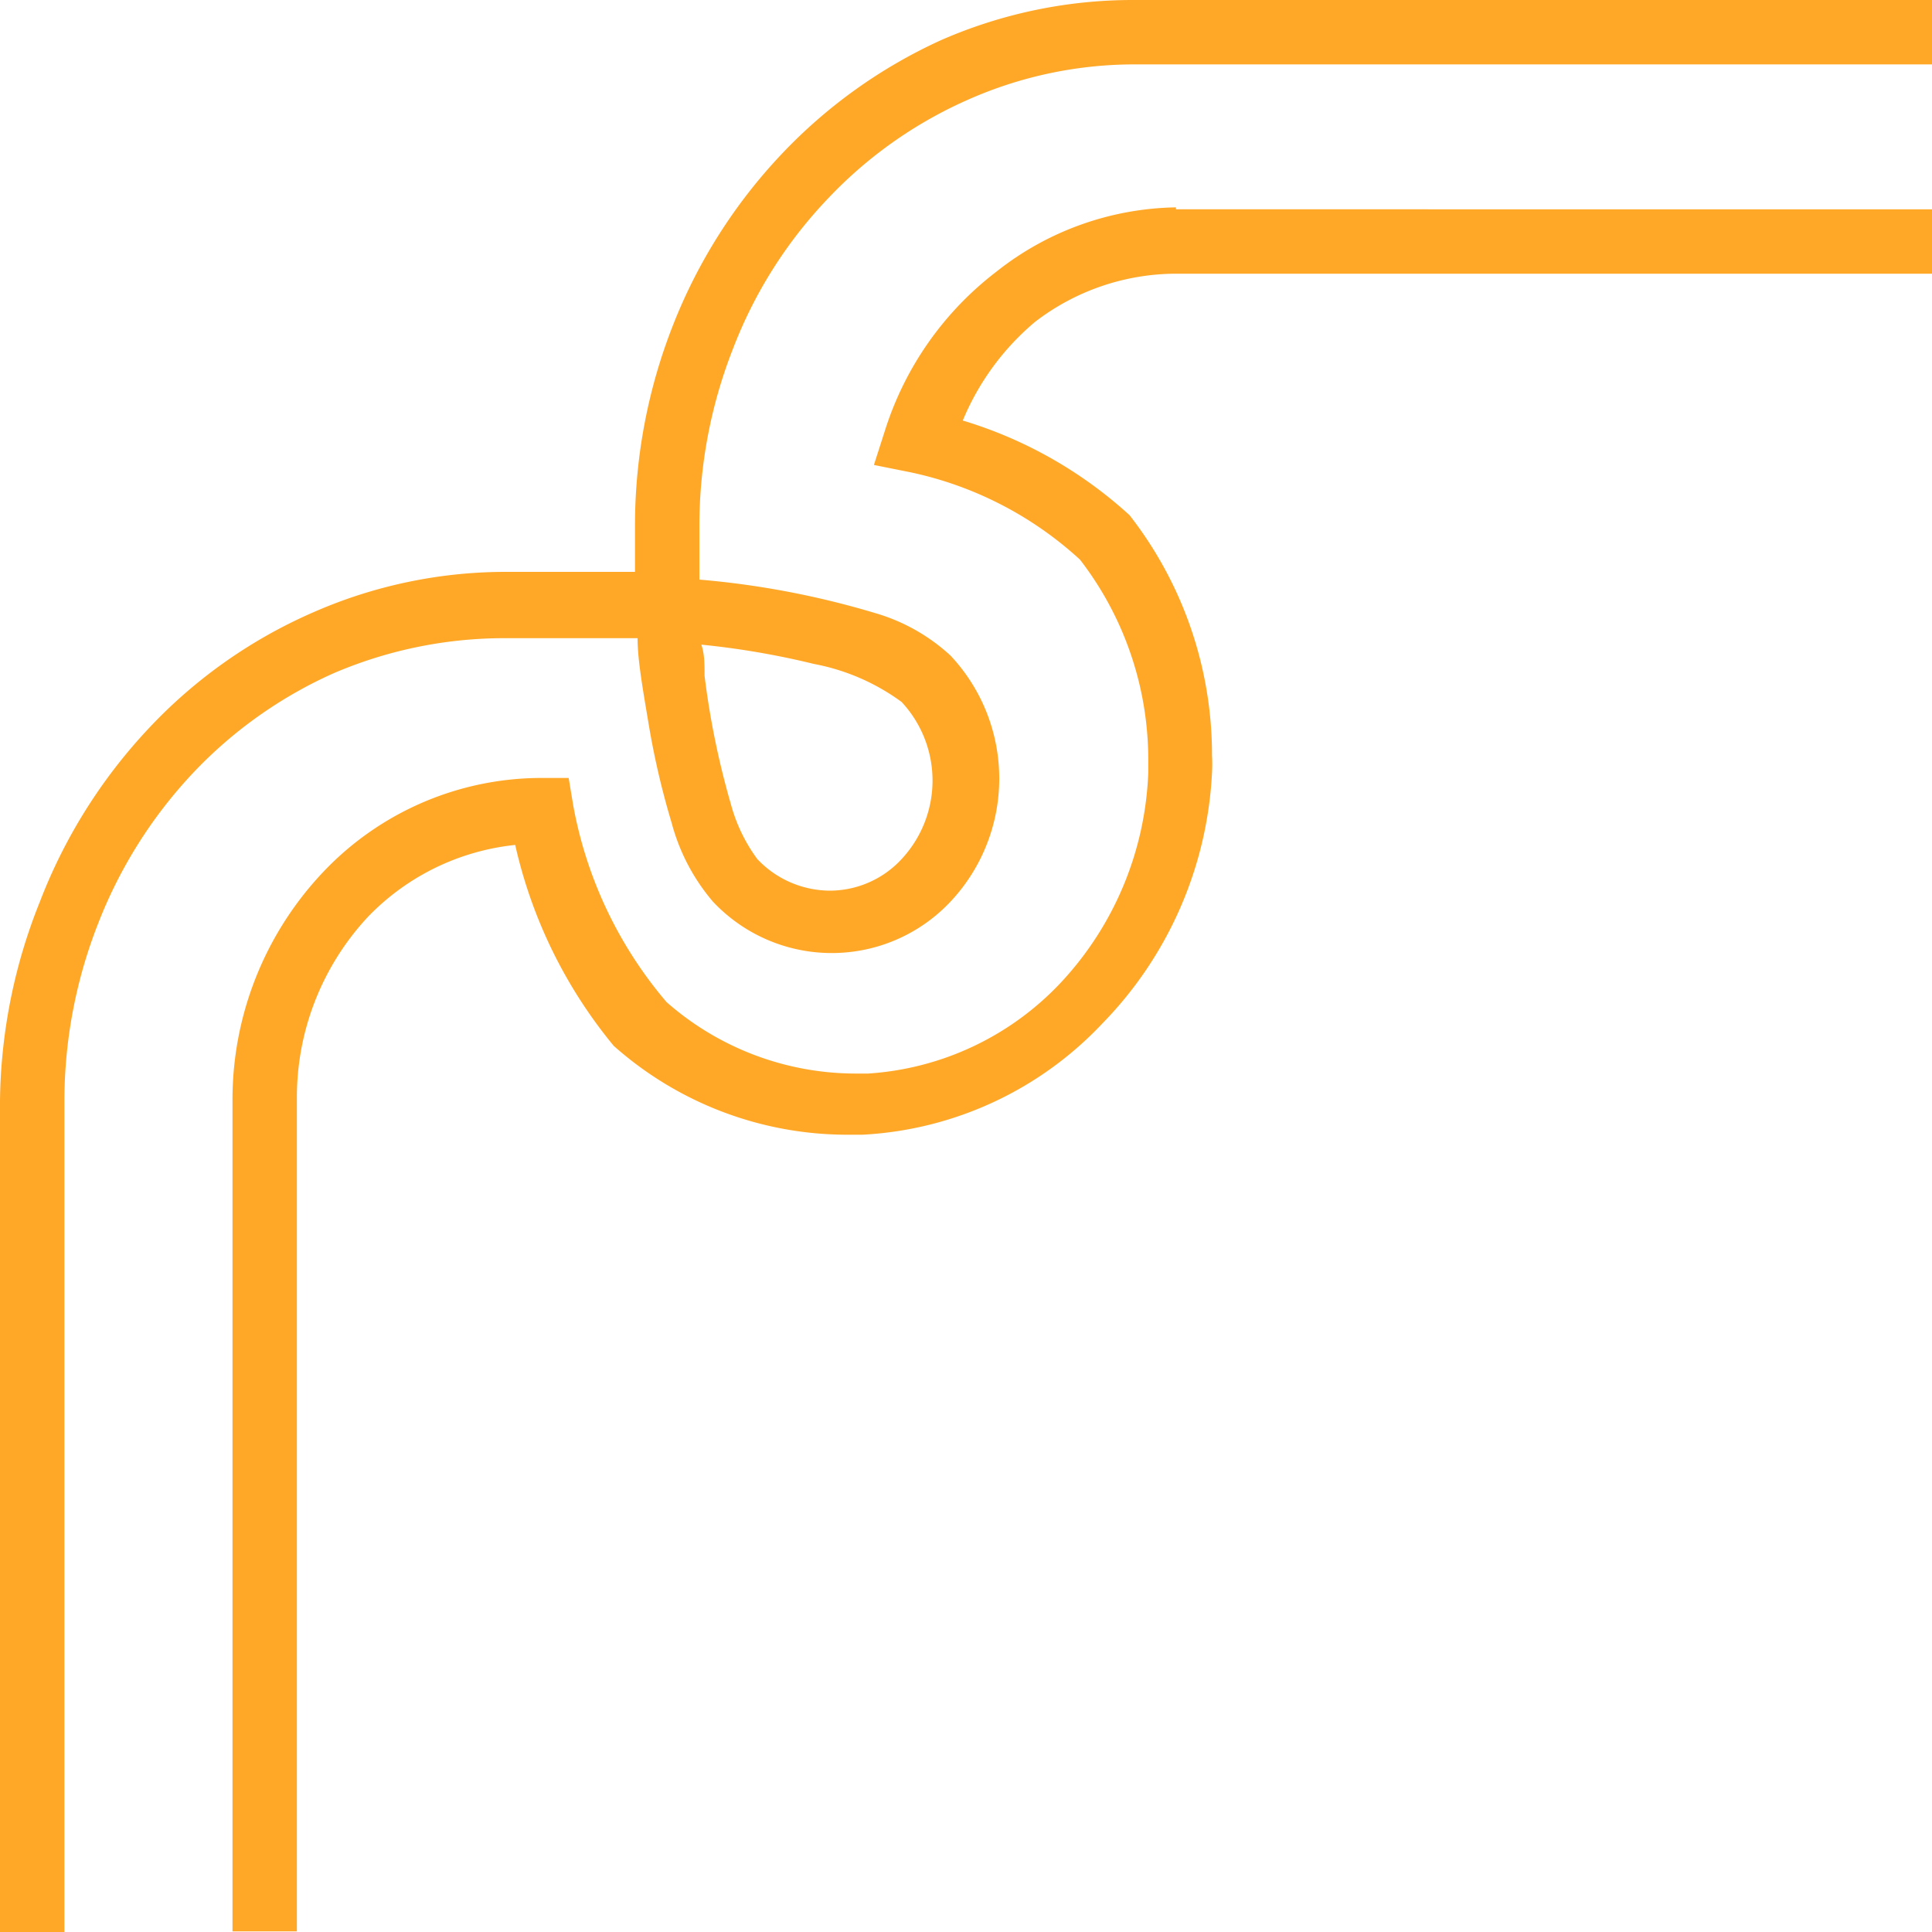
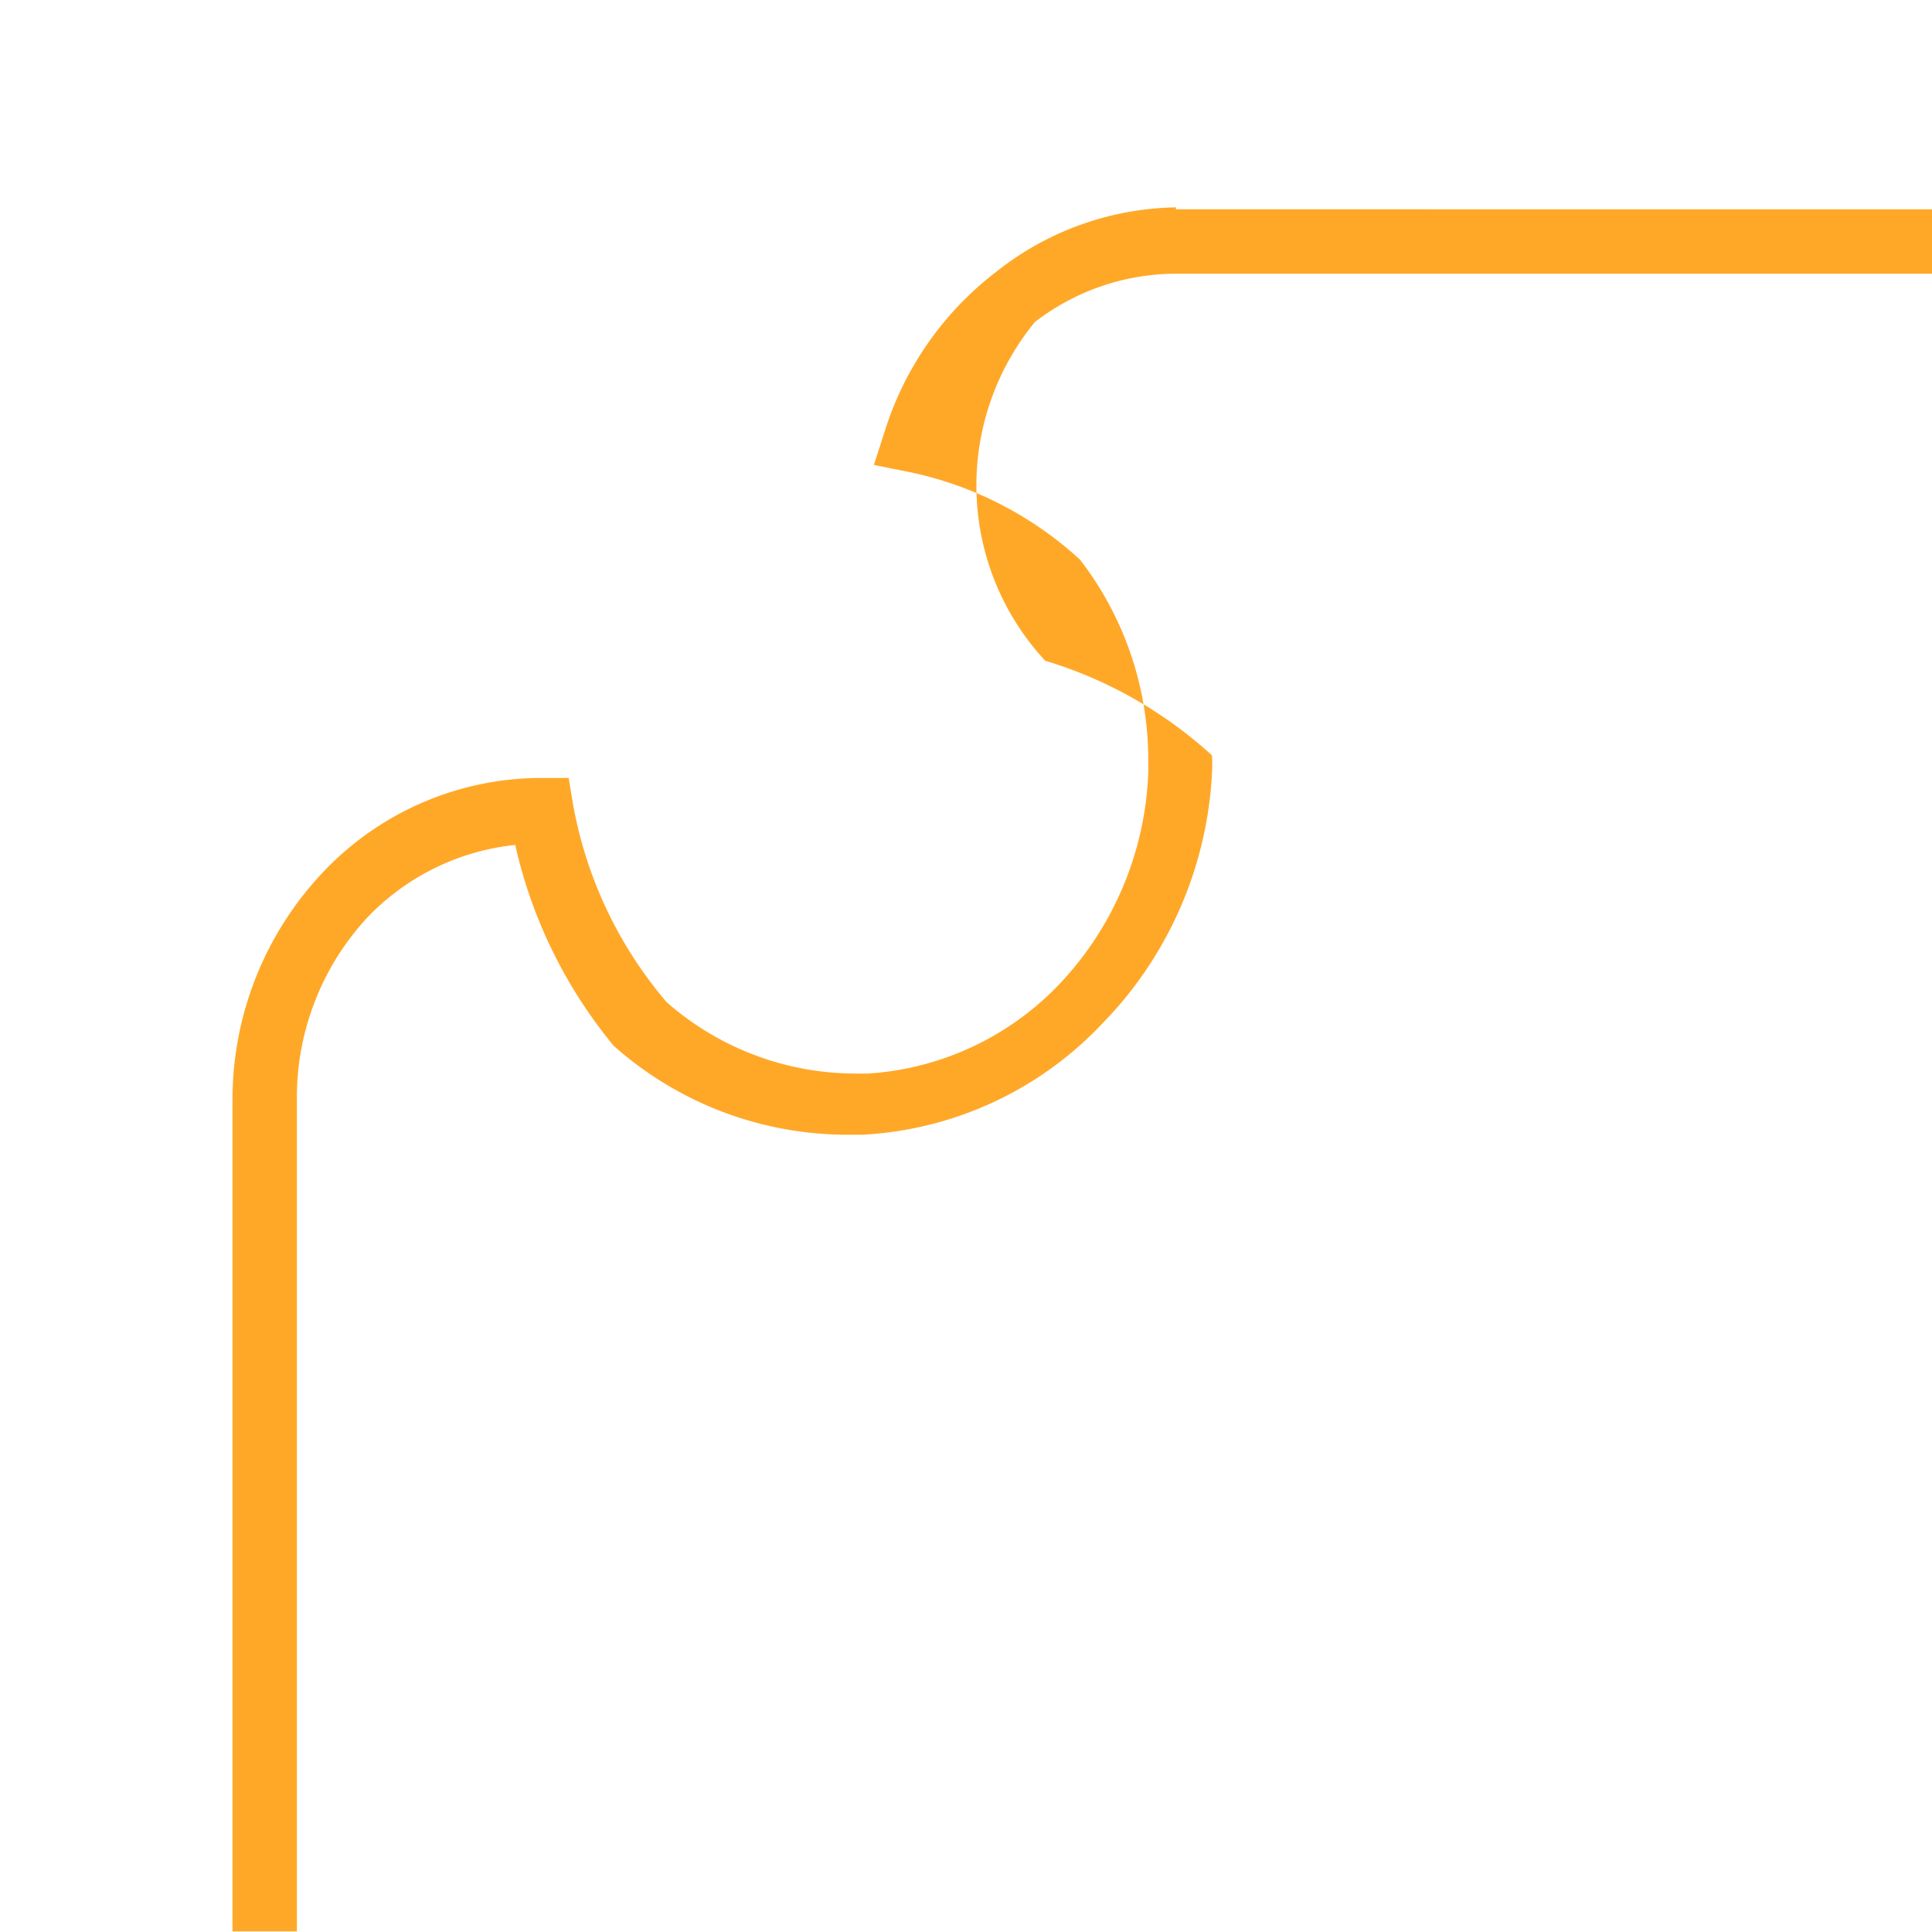
<svg xmlns="http://www.w3.org/2000/svg" id="Capa_1" data-name="Capa 1" viewBox="0 0 30 30">
  <defs>
    <style>.cls-1{fill:#FFA828;}</style>
  </defs>
  <title>esquina</title>
-   <path class="cls-1" d="M18.26,3.22a4.6,4.6,0,0,0-2.79,1,5,5,0,0,0-1.73,2.47l-.17.53.55.11a5.61,5.61,0,0,1,2.65,1.36,5.08,5.08,0,0,1,1.06,3.11V12a5.05,5.05,0,0,1-1.35,3.25,4.5,4.5,0,0,1-3,1.42h-.21a4.45,4.45,0,0,1-2.92-1.11A6.5,6.5,0,0,1,8.9,12.5l-.07-.42H8.41A4.67,4.67,0,0,0,5,13.56a5.14,5.14,0,0,0-1.39,3.53v2l0,10.9h1l0-10.92v-2a4.11,4.11,0,0,1,1.11-2.84A3.71,3.71,0,0,1,8,13.12a7.48,7.48,0,0,0,1.53,3.12l0,0,0,0a5.46,5.46,0,0,0,3.61,1.38h.25a5.51,5.51,0,0,0,3.73-1.73A6,6,0,0,0,18.82,12a2.44,2.44,0,0,0,0-.27A6.05,6.05,0,0,0,17.54,8l0,0,0,0a6.7,6.7,0,0,0-2.59-1.47A4,4,0,0,1,16.07,5a3.6,3.6,0,0,1,2.19-.75H30v-1H18.26Z" />
-   <path class="cls-1" d="M21.5,0H17.62a7.42,7.42,0,0,0-3,.62A7.92,7.92,0,0,0,12.13,2.4a8.24,8.24,0,0,0-1.68,2.65,8.5,8.5,0,0,0-.59,3.11h0v.72h0v0h-2a7.43,7.43,0,0,0-3,.63A7.73,7.73,0,0,0,2.3,11.32,8.24,8.24,0,0,0,.62,14,8.52,8.52,0,0,0,0,17.09v2.05L0,30H1L1,19.1v-2a7.55,7.55,0,0,1,.52-2.75A7.23,7.23,0,0,1,3,12a6.83,6.83,0,0,1,2.19-1.55,6.73,6.73,0,0,1,2.57-.54H9.9c0,.35.09.84.18,1.38a12.41,12.41,0,0,0,.35,1.49A3.11,3.11,0,0,0,11.07,14a2.53,2.53,0,0,0,3.69,0,2.79,2.79,0,0,0,0-3.82,2.93,2.93,0,0,0-1.17-.66A13.4,13.4,0,0,0,10.86,9V8.16h0a7.53,7.53,0,0,1,.52-2.74,7,7,0,0,1,1.47-2.33,6.72,6.72,0,0,1,2.2-1.55A6.37,6.37,0,0,1,17.62,1H30V0ZM12.64,10.31A3.35,3.35,0,0,1,14,10.9l.36-.34L14,10.9a1.79,1.79,0,0,1,0,2.44,1.52,1.52,0,0,1-1.12.49,1.56,1.56,0,0,1-1.12-.49,2.55,2.55,0,0,1-.41-.85,12.8,12.8,0,0,1-.41-2c0-.18,0-.34-.05-.48A12.69,12.69,0,0,1,12.64,10.31Z" />
+   <path class="cls-1" d="M18.26,3.22a4.6,4.6,0,0,0-2.79,1,5,5,0,0,0-1.73,2.47l-.17.53.55.11a5.61,5.61,0,0,1,2.65,1.36,5.08,5.08,0,0,1,1.06,3.11V12a5.05,5.05,0,0,1-1.35,3.25,4.5,4.5,0,0,1-3,1.42h-.21a4.45,4.45,0,0,1-2.92-1.11A6.5,6.5,0,0,1,8.9,12.5l-.07-.42H8.41A4.67,4.67,0,0,0,5,13.56a5.14,5.14,0,0,0-1.39,3.53v2l0,10.9h1l0-10.92v-2a4.11,4.11,0,0,1,1.11-2.84A3.71,3.71,0,0,1,8,13.12a7.48,7.48,0,0,0,1.53,3.12l0,0,0,0a5.46,5.46,0,0,0,3.61,1.38h.25a5.51,5.51,0,0,0,3.73-1.73A6,6,0,0,0,18.82,12a2.44,2.44,0,0,0,0-.27l0,0,0,0a6.7,6.7,0,0,0-2.59-1.47A4,4,0,0,1,16.07,5a3.6,3.6,0,0,1,2.19-.75H30v-1H18.26Z" />
</svg>